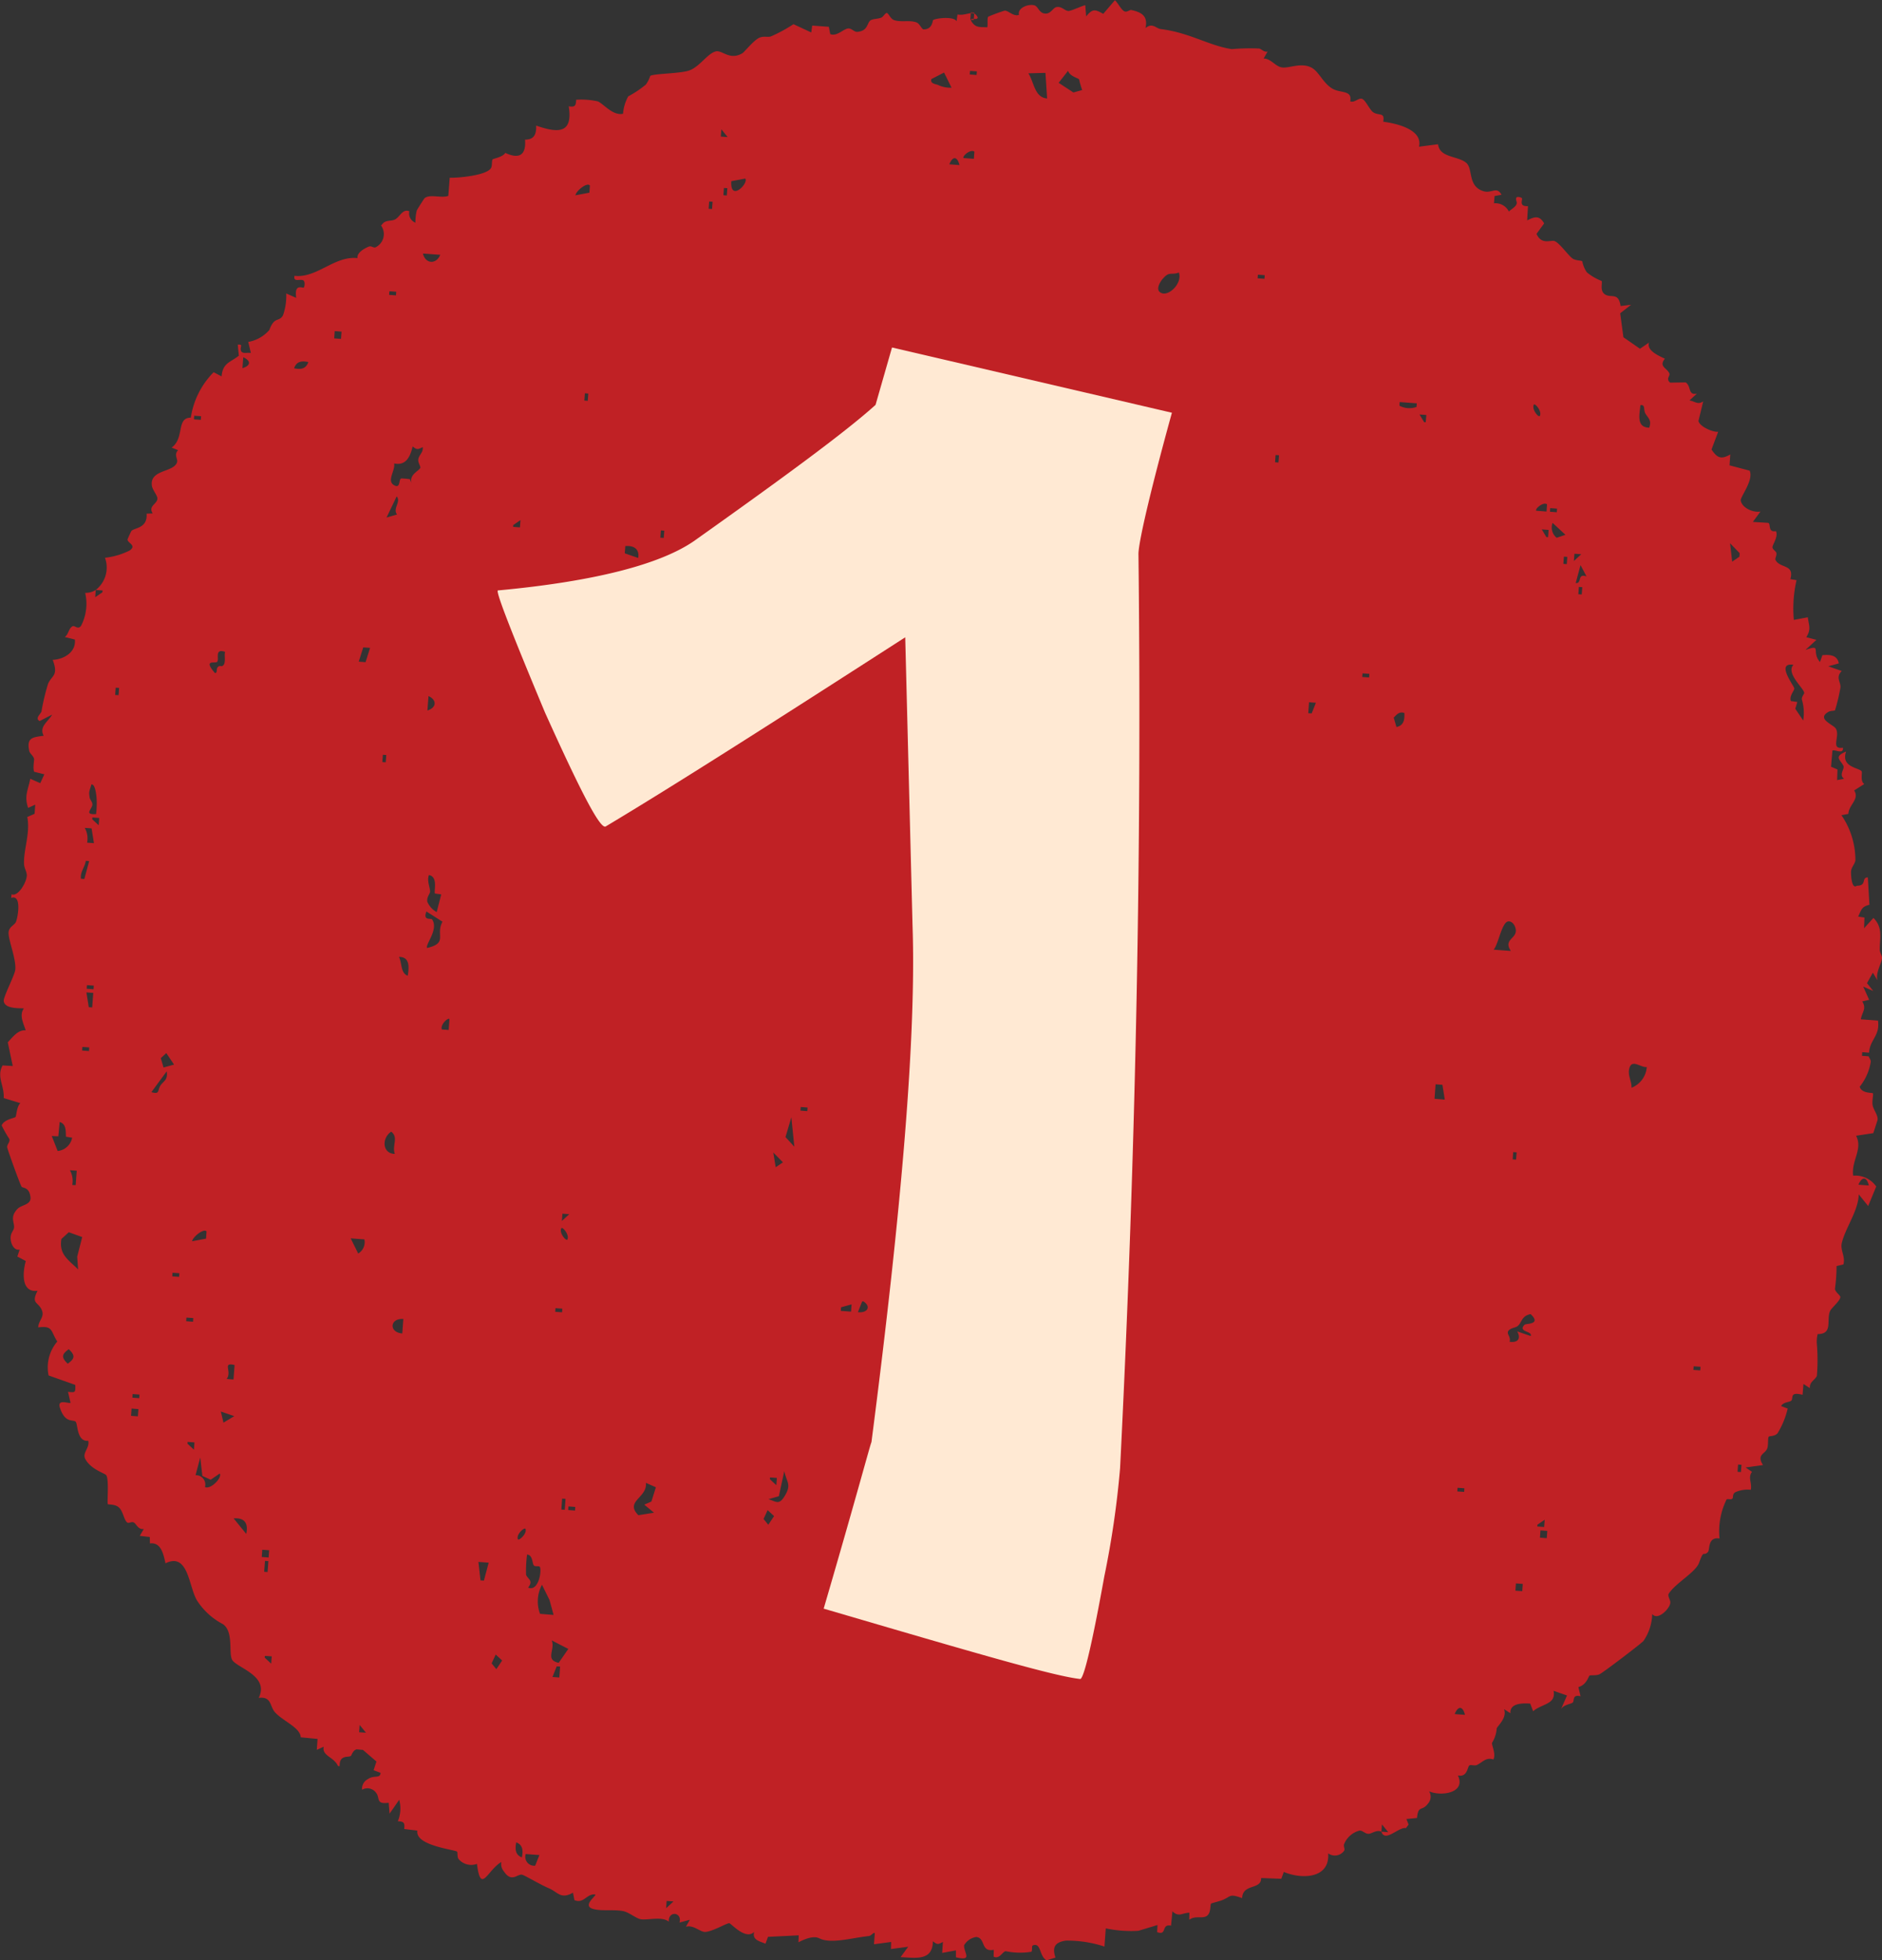
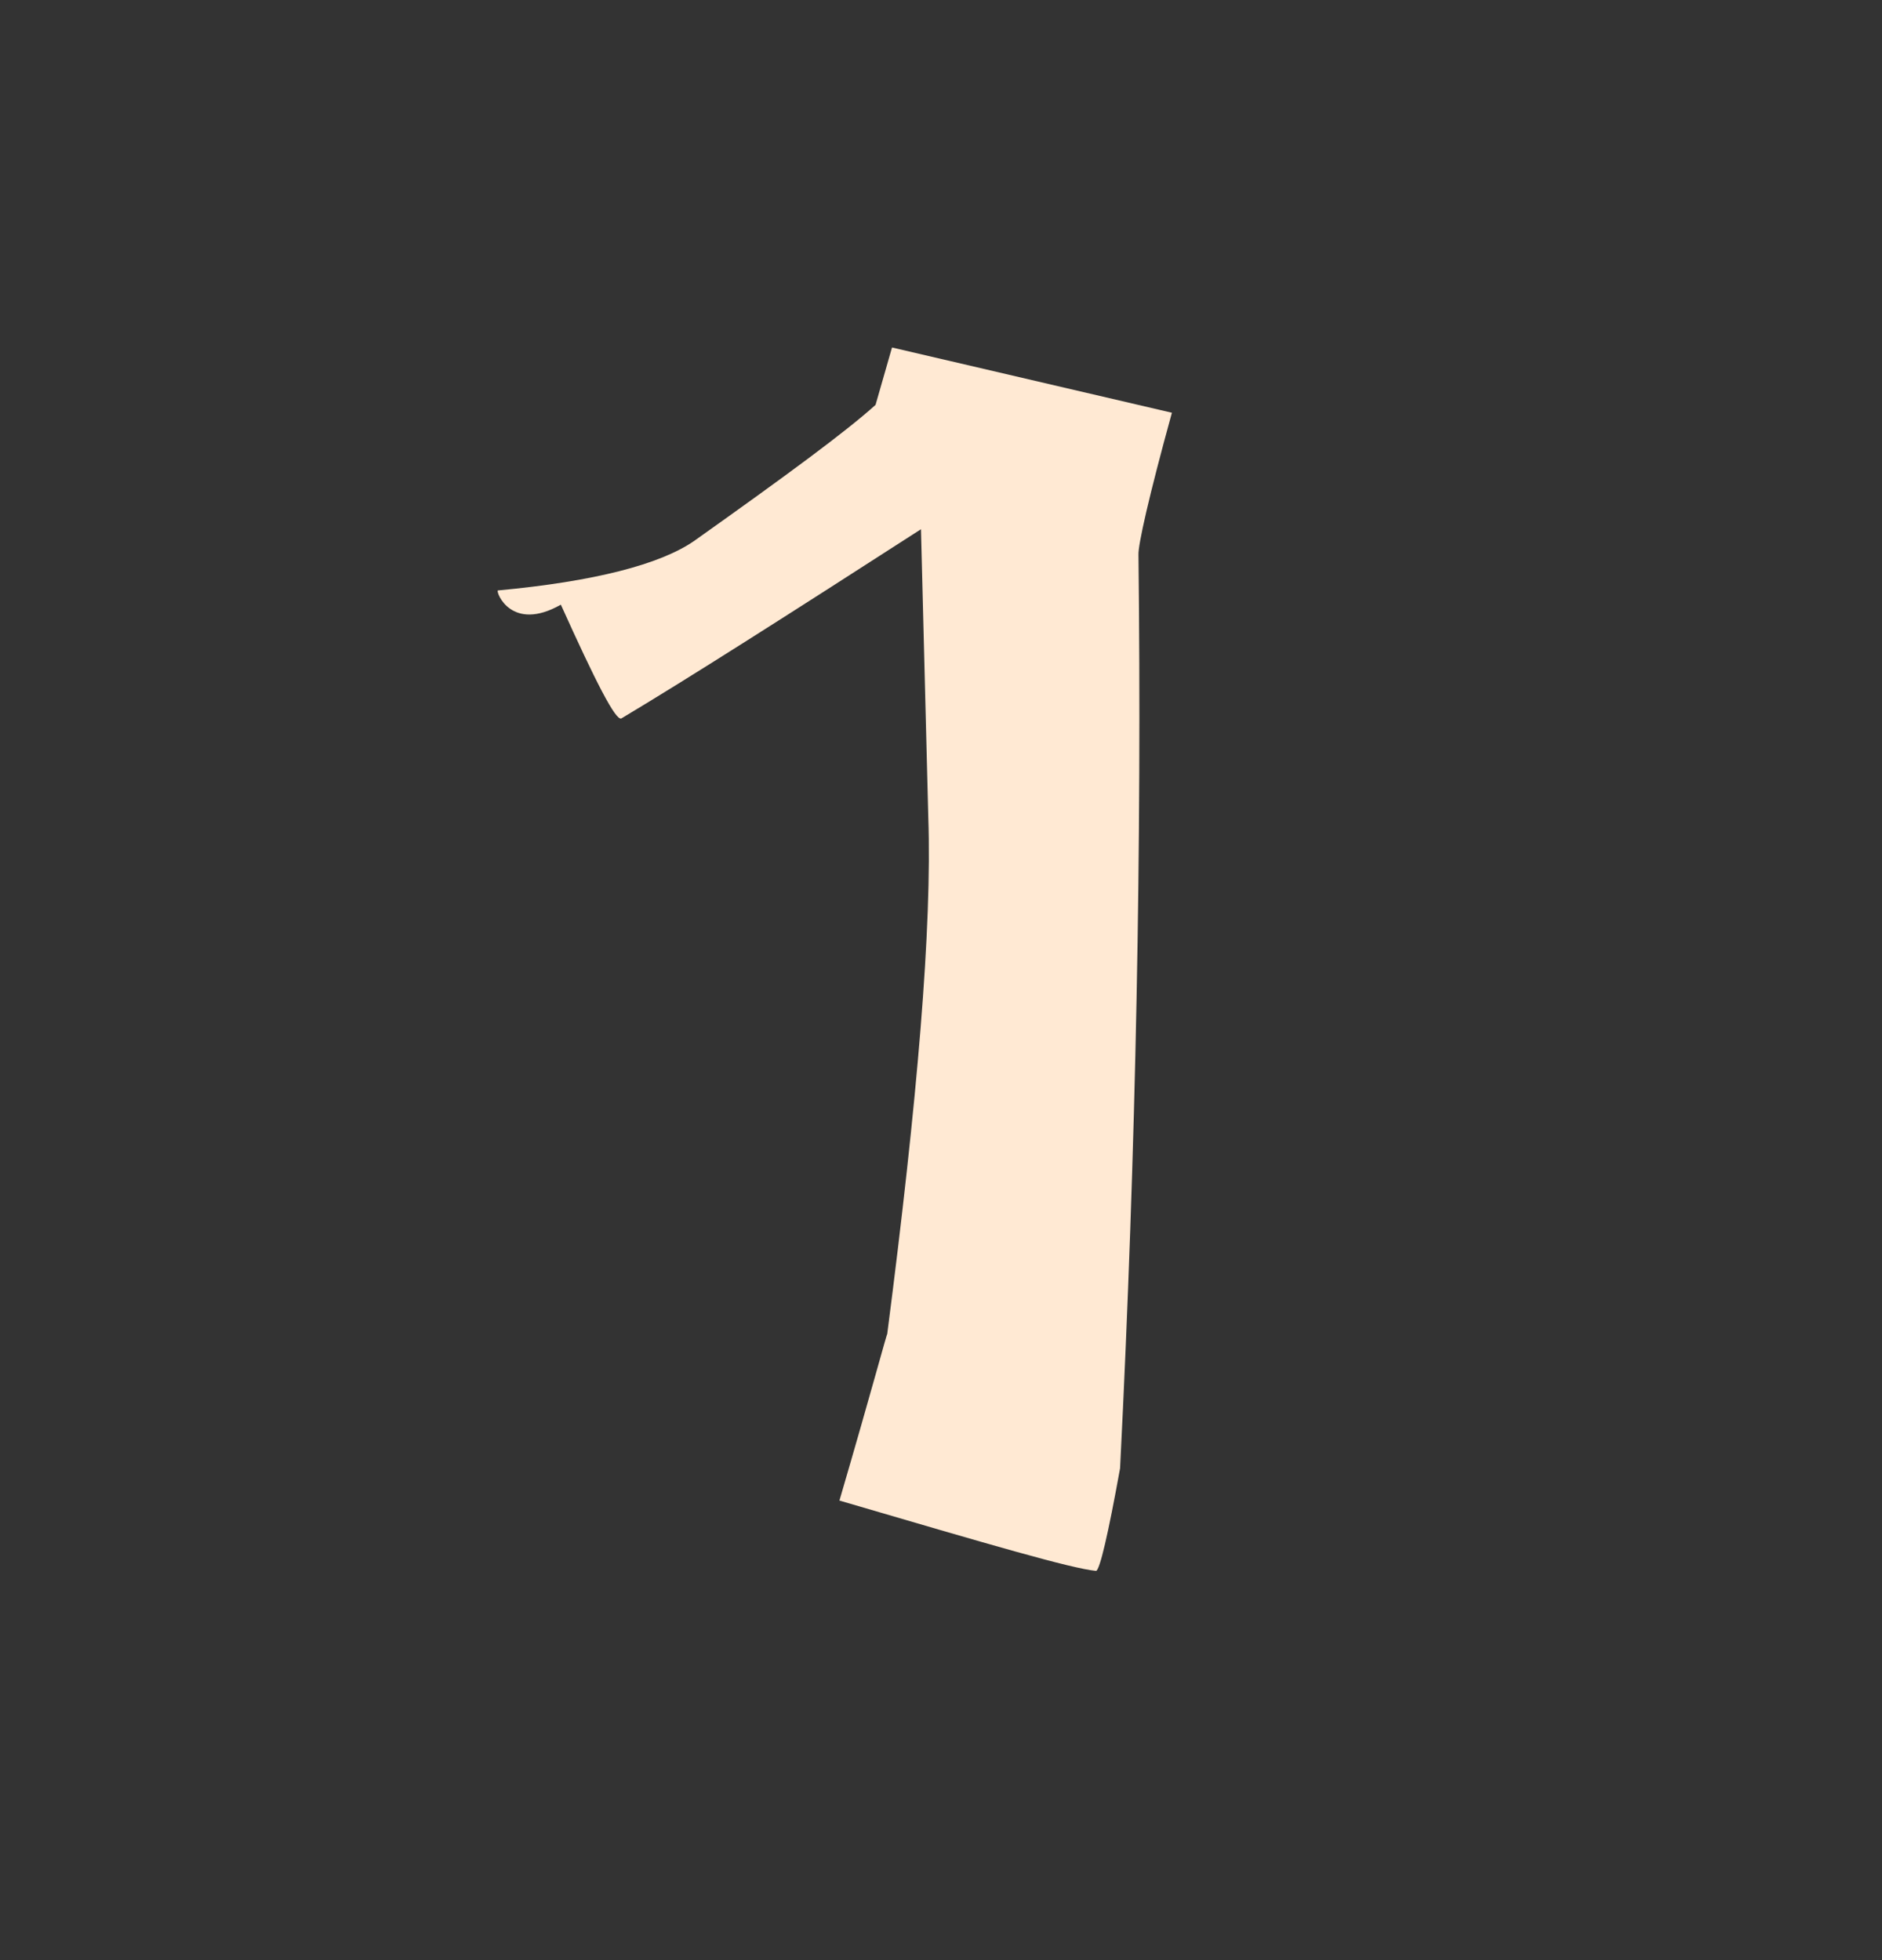
<svg xmlns="http://www.w3.org/2000/svg" width="116.942" height="121.829" viewBox="0 0 116.942 121.829">
  <rect x="0" y="0" width="116.942" height="121.829" fill="#333333" stroke="none" />
  <defs>
    <style>.a{fill:#c02125;}.b{isolation:isolate;}.c{fill:#ffe9d3;}</style>
  </defs>
  <g transform="translate(4490.39 1635.471)">
-     <path class="a" d="M155.3,2131.954l-1.064-.079c.079-.461.372-.651.09-1.112l.428-.1-.369-.821.622.272-.388-.488.365-.648.285.474c-.136-.489.29-1.095.285-1.414,0-.128-.142-.306-.143-.506,0-.732.207-1.359-.391-1.958l-.581.639.023-.664-.391-.055c.212-.467.23-.618.7-.739l-.1-1.7c-.414,0-.045.53-.68.517-.342.266-.381-.769-.358-.929.037-.258.252-.445.266-.666a4.942,4.942,0,0,0-.868-2.789l.431-.079c.029-.582.711-.909.359-1.457l.629-.4c-.273-.178-.1-.7-.167-.794-.164-.223-1.3-.247-.962-1.225-.8.335-.351.5-.164.894.088.184-.309.548.039.8l-.433.082.023-.661-.4-.171.085-1c.121-.1.7.267.655-.181-.8.121-.166-.7-.437-1.18-.147-.262-1.237-.6-.465-1.048.139-.08.358-.054.409-.1a11.142,11.142,0,0,0,.338-1.423c.03-.321-.321-.615.079-1.018l-.836-.292.655-.179c-.1-.534-.569-.551-1.021-.512l-.149.426c-.567-.651.163-1.128-.907-.748l.687-.63-.631-.162c.312-.508.163-.706.093-1.24l-.867.163a7.855,7.855,0,0,1,.168-2.471l-.385-.062c.269-.941-.623-.651-.915-1.18-.064-.115.082-.251.045-.454-.018-.1-.24-.209-.241-.35,0-.165.372-.647.218-1-.529.1-.3-.471-.488-.514l-.949-.059.475-.646c-.435.085-1.138-.209-1.226-.676-.044-.231.821-1.273.551-1.864l-1.248-.329.045-.676c-.564.323-.814.224-1.165-.311l.414-1.1c-.345.035-1.161-.327-1.225-.674l.294-1.211c-.353.221-.494,0-.851-.063l.458-.42c-.576.106-.328-.44-.693-.7l-.97.015c-.289-.249.028-.411-.05-.581-.155-.339-.67-.416-.273-.908-.408-.185-1.149-.518-.989-1l-.559.384-1.031-.716-.2-1.489.678-.53-.652.08c-.135-.924-.637-.436-1.019-.76-.276-.235-.093-.7-.163-.8a3.387,3.387,0,0,1-.913-.532,1.8,1.8,0,0,1-.286-.686c-.062-.067-.392-.031-.608-.177-.254-.173-.815-.986-1.125-1.086-.232-.075-.81.256-1.111-.446l.473-.648c-.3-.525-.6-.415-1.054-.189l.05-.884c-.6.029-.316-.394-.376-.5-.01-.018-.49-.243-.337.2.1.291-.3.448-.473.636a.926.926,0,0,0-.926-.512l.035-.453.433-.08c-.3-.554-.61-.058-1.13-.223-.994-.317-.62-1.39-1.068-1.765-.522-.436-1.642-.3-1.748-1.15l-1.181.151c.252-1.074-1.419-1.448-2.224-1.551.116-.618-.265-.351-.616-.584-.226-.149-.485-.774-.707-.841s-.473.272-.729.155c.145-.71-.6-.491-1.1-.782-.6-.351-.844-1.082-1.328-1.322-.646-.319-1.358.063-1.812,0-.415-.06-.691-.56-1.14-.553l.249-.433c-.238.047-.37-.155-.522-.189a13.528,13.528,0,0,0-1.708.036c-1.424-.214-2.605-1.02-4.4-1.244-.326-.041-.507-.422-.957-.067.162-.752-.247-.979-.884-1.119-.089-.02-.256.139-.4.093-.217-.069-.42-.533-.619-.7l-.723.845c-.505-.28-.662-.336-1.061.158l-.057-.686c-.03-.047-.814.331-1.023.348-.235.02-.437-.312-.775-.237-.216.048-.337.427-.7.4s-.421-.413-.631-.5c-.328-.13-1.1.115-.987.579-.348.13-.661-.282-.9-.258a10.161,10.161,0,0,0-1.009.371c-.085.09-.018.48-.063.663-.383-.032-.682.057-.939-.3-.3-.417.336-.07.344-.316-.259-.541-.691-.069-1.256-.181l-.058.418c-.188-.332-1.344-.178-1.458-.068-.036.035-.042.591-.6.573-.1,0-.228-.346-.421-.426-.409-.17-1.02.01-1.432-.16-.2-.08-.32-.422-.423-.429s-.213.234-.342.286c-.227.091-.5.065-.666.168-.229.144-.144.659-.82.717-.2.017-.361-.227-.564-.213-.3.02-.711.523-1.124.352l-.085-.453-1.035-.076-.059.427-1.106-.514a9.279,9.279,0,0,1-1.395.758c-.18.072-.455-.039-.73.087-.354.163-.919.883-1.046.959-.794.473-1.25-.209-1.655-.112-.514.124-1,.955-1.65,1.184-.552.2-2.251.193-2.423.341a2.013,2.013,0,0,1-.266.53,6.46,6.46,0,0,1-1.1.738,2.608,2.608,0,0,0-.323,1.081c-.637.142-1.211-.62-1.573-.77a4.8,4.8,0,0,0-1.342-.1c-.009.39-.093.471-.46.406.277,1.745-.708,1.657-2.025,1.2.02.563-.14.872-.691.874.081,1.01-.413,1.207-1.225.822-.158.262-.736.356-.782.4-.071.071-.029.34-.087.5-.18.493-2.039.663-2.586.644l-.086,1.126c-.417.164-1.16-.13-1.478.15-.033.029-.467.716-.483.759a3.083,3.083,0,0,0-.084.759.611.611,0,0,1-.376-.71c-.433-.17-.579.35-.888.507-.249.127-.577.02-.781.278l-.09.1a.917.917,0,0,1-.33,1.351c-.136.065-.263-.1-.421-.042-.286.11-.77.387-.713.719-1.423-.162-2.526,1.262-3.915,1.1-.084.384.272.211.5.262.206.046.11.436.084.462-.073.07-.617-.294-.476.647l-.621-.274a3.657,3.657,0,0,1-.2,1.354c-.263.455-.522.036-.85.914a2.252,2.252,0,0,1-1.311.743l.165.688c-.2-.056-.59.108-.633-.2-.029-.207.161-.35-.184-.319l.068.686c-.527.424-1,.436-1.073,1.285l-.493-.257a5.063,5.063,0,0,0-1.418,2.823c-.923,0-.373,1.271-1.191,1.86l.4.161c-.275.285-.007.544-.062.741-.187.656-1.723.441-1.565,1.476.037.247.324.577.339.761.029.374-.6.465-.288.953l-.382.015c.077.906-.747.872-.94,1.07-.02.02-.239.5-.242.527-.027.223.6.366.13.691a4.494,4.494,0,0,1-1.533.452,1.764,1.764,0,0,1-.574,2l.425.032-.008.112-.45.308.033-.452a1.123,1.123,0,0,1-.656.18,3,3,0,0,1-.25,2.038c-.2.289-.4-.044-.546.045-.243.143-.237.508-.474.661l.629.159c.081.8-.7,1.231-1.376,1.262.375,1-.059.951-.29,1.489a13.345,13.345,0,0,0-.408,1.714c-.041.156-.428.438-.115.6l.777-.4c-.245.437-.832.751-.524,1.313-.679.095-1.077.107-.9.939.038.179.251.288.3.5.017.079-.089.591.01.8l.629.158-.253.55-.621-.273c-.138.72-.387,1.06-.133,1.809l.441-.2-.039.567-.455.2c.2,1-.245,2.05-.2,2.931.011.247.169.462.171.694,0,.4-.532,1.355-.95,1.177l-.017.226c.63-.226.441,1.073.3,1.471-.084.228-.441.307-.464.672-.03.458.467,1.6.417,2.3-.025.354-.763,1.719-.719,1.98.078.464.885.426,1.25.443-.3.426-.034.9.113,1.365-.48-.042-.8.415-1.112.743l.309,1.474-.633-.037c-.388.706.12,1.255.069,2.027l1.036.316c-.234.215-.243.8-.3.861-.08.077-.72.153-.86.527a7.659,7.659,0,0,0,.471.831c.078.184-.154.348-.13.526.018.133.815,2.356.9,2.453s.478.007.548.654c.052.469-.569.472-.8.713-.515.535-.169.85-.226,1.2-.029.18-.228.3-.206.672.019.328.216.733.56.666l-.145.429.526.28c-.207.731-.286,1.977.728,1.85-.4.8.005.671.243,1.146s-.175.664-.2,1.127c.939-.112.755.217,1.186.879a2.472,2.472,0,0,0-.54,2.11l1.658.587c.02.489-.011.481-.453.43l.158.683c-.094.068-.842-.267-.664.291.327,1.022.82.715.986.888.134.14.063,1.255.78,1.181.1.437-.38.75-.193,1.116.338.66,1.22.9,1.308,1.02.187.258.044,1.736.1,1.8.033.035.4,0,.629.16.32.214.347.778.562.971.109.1.275-.074.429.013s.266.458.615.4l-.248.426.621.074.007.4c.664-.087.833.595.967,1.234,1.428-.7,1.437,1.439,1.957,2.306a4.256,4.256,0,0,0,1.61,1.473c.684.476.343,1.778.573,2.213.262.5,2.344.985,1.652,2.373.807-.1.679.5,1,.878.467.545,1.6.967,1.611,1.571l1.047.1-.047.679.43-.195c-.124.576.642.633.886,1.2l.106.009c-.03-.717.527-.531.688-.631.052-.032.127-.363.367-.414l.39.033L62,2178l-.175.54.43.163c-.014.381-.4.12-.784.39a.671.671,0,0,0-.363.661.661.661,0,0,1,.854.167c.285.324-.035.761.8.641l.054.679.6-.864a2.066,2.066,0,0,1-.086,1.337c.371.008.445.089.394.48l.822.1c-.171.943,2.374,1.184,2.467,1.311.042.057,0,.3.082.444a1.03,1.03,0,0,0,1.152.313c.24,1.923.642.391,1.514-.117a.706.706,0,0,0,.164.588c.479.733.858.116,1.142.206.2.063,1.17.639,1.633.831.58.241.744.72,1.512.281l.091.46c.582.257.769-.426,1.3-.346.071.079-.822.682-.165.888.527.166,1.328.023,1.908.147.354.075.795.452,1.068.5.455.078,1.318-.2,1.755.154-.044-.7.842-.6.664.054l.644-.174-.247.435c.441-.134.854.295,1.154.319.408.033,1.377-.552,1.54-.54.117.009,1.022,1.075,1.546.54-.128.5.322.575.706.733l.155-.426,1.908-.093-.017.433c.348-.181.925-.437,1.3-.247.725.369,2.064-.041,3.082-.142.139-.014.306-.271.362-.17l-.049.68,1.067-.143-.013.439,1.073-.141-.475.646c.891.034,2,.273,2.007-.988.284.22.312.208.624.044l-.046.681.854-.157,0,.429c1.075.254.487-.27.508-.747a1.058,1.058,0,0,1,.744-.513c.609.04.267.961,1.1.795l-.008.424c.366.191.569-.346.76-.336a4.367,4.367,0,0,0,1.594.033c.086-.238-.048-.378.154-.418.446-.089.335.714.785.952l.548-.172c-.21-.646-.042-.948.644-1.054a7.435,7.435,0,0,1,2.4.369l.083-1.13a7.569,7.569,0,0,0,2.023.152l1.19-.36-.022.443c.647.231.222-.529.864-.405l.086-.888c.4.381.606.092,1.056.086l-.013.439c.328-.239.64-.109.941-.175.463-.1.331-.737.423-.834.026-.029.517-.14.717-.225.537-.228.4-.4,1.207-.114.035-.923,1.2-.494,1.181-1.248l1.253.048.156-.428c1.058.457,2.872.455,2.756-1.153a.708.708,0,0,0,.985-.151c.092-.123-.066-.287.017-.451a1.424,1.424,0,0,1,.949-.813c.188-.016.344.206.558.2.195,0,.5-.271.8-.132l.034-.451.391.482-.425-.031c.222.7,1.07-.31,1.524-.222l.164-.222-.135-.341.658-.067c.082-.825.313-.392.678-.888a.637.637,0,0,0,.075-.766c.761.326,2.308.1,1.788-.989.588.129.588-.519.709-.617.086-.07.326.033.467-.031.355-.161.557-.5,1.031-.344.171-.339-.11-.874-.087-1.032a1.958,1.958,0,0,0,.291-.886c.017-.147.67-.653.455-1.21l.4.255c-.053-.622.726-.634,1.229-.6l.18.476c.538-.476,1.436-.414,1.271-1.27l.834.29-.385.879c.144-.313.644-.342.747-.446s-.046-.519.48-.385l-.135-.57c.5-.134.624-.646.688-.707s.4.017.63-.093,2.551-1.872,2.725-2.066a3.057,3.057,0,0,0,.544-1.675c.339.443,1.11-.343,1.126-.707.009-.2-.2-.4-.085-.578.43-.646,1.66-1.312,1.872-1.9.321-.889.237-.351.551-.669.129-.13-.034-.961.72-.839a4.467,4.467,0,0,1,.438-2.427c.066-.056.269.032.354-.045s-.02-.284.194-.406a1.863,1.863,0,0,1,.956-.149c.09-.438-.2-.76.077-1.115l-.4-.271,1.082-.151c-.424-.66.136-.683.262-1.031.085-.234.019-.664.1-.737.054-.049.335,0,.537-.2a5.139,5.139,0,0,0,.634-1.544l-.409-.152c.133-.263.537-.236.634-.341.149-.16-.126-.572.7-.361l.056-.674.4.259c-.043-.391.33-.509.433-.763a11.952,11.952,0,0,0-.006-2.045,2.1,2.1,0,0,1,.054-.55c.952,0,.545-.822.759-1.406.076-.207.628-.639.652-.89.01-.113-.3-.289-.336-.511a10.357,10.357,0,0,0,.1-1.421l.424-.1c.141-.468-.2-.882-.1-1.324.218-.938,1.036-2.022,1.054-3.031l.587.724.5-1.214a1.586,1.586,0,0,0-1.432-.672c-.128-.928.615-1.649.181-2.482l1.07-.161.258-.8c.069-.269-.237-.631-.3-.929-.051-.243.061-.7.015-.748s-.7.021-.817-.409a3.323,3.323,0,0,0,.686-1.548c.015-.125-.125-.263-.121-.34l-.425-.032.016-.225c.142.009.284.02.426.031C154.782,2133.159,155.45,2132.882,155.3,2131.954ZM44.287,2117.283c.244-.064.317.717.325.86a5.322,5.322,0,0,1-.032.978c-.781.047-.248-.306-.229-.587.011-.159-.144-.3-.167-.427C44.109,2117.685,44.179,2117.691,44.287,2117.283Zm-.348,4.743.212.015-.3,1.113-.212-.015C43.585,2122.7,43.886,2122.429,43.939,2122.026Zm-.986,19.227.426.031-.067.9-.212-.015A1.35,1.35,0,0,0,42.953,2141.253Zm-1.127-2.126.408.018.084-.891c.414.128.372.554.391.916l.384.061a1.023,1.023,0,0,1-.9.829Zm.992,14.149c-.4-.384-.388-.58.066-.9C43.287,2152.758,43.273,2152.955,42.818,2153.276Zm.589-6.65.056.794c-.555-.575-1.207-.9-1.037-1.893l.458-.42.834.3Zm.732-12.779-.425-.032.016-.225.425.031Zm.2-2.71-.212-.016-.147-.918.425.031Zm.083-1.13-.425-.031.017-.225.425.031Zm-.4-9.11a1.33,1.33,0,0,0-.147-.92l.425.031.147.919Zm.72-1.083-.4-.37.009-.113.425.031Zm1.236-8.084-.212-.015.033-.451.212.015Zm1.2,44.819-.425-.032.033-.451.425.031Zm.083-1.13-.425-.031.016-.225.425.031Zm1.683-21.445.482.715-.654.179-.171-.58Zm-.365,2.02c-.2.307-.02.563-.562.408l.95-1.292C49.065,2135.645,48.756,2135.719,48.577,2135.994Zm1.16,11.887-.425-.031.017-.225.425.031Zm3.448,5.477-.067.9-.425-.032C53.051,2153.742,52.387,2153.171,53.185,2153.358Zm-1.091-43.694c.172-.144-.2-.864.5-.626-.071.247.1.81-.206.889-.045.012-.1-.022-.139-.009-.293.1-.067.437-.286.436C51.213,2109.487,51.967,2109.771,52.094,2109.664Zm-1.417-15.3.425.031-.017.225-.425-.031Zm.765,50.689-.032.452-.868.163C50.6,2145.38,51.278,2144.853,51.442,2145.055Zm-1.249,5.358.425.031-.016.226-.425-.032Zm.466,8.208-.4-.37.008-.112.425.031Zm.687,2.321a.583.583,0,0,0-.588-.735l.294-1.1.129,1.145.518.238.562-.386C52.437,2160.349,51.7,2161.119,51.346,2160.942Zm1.148-4-.163-.692.834.288Zm1.416,6.916-.784-.965C53.8,2162.838,54.054,2163.183,53.91,2163.855Zm-.236-72.448.05-.678C54.2,2090.94,54.215,2091.25,53.674,2091.407Zm1.2,73.881.033-.451.425.031-.033.451Zm.2.242.212.016-.05.677-.212-.016Zm.385,6.386-.4-.37.008-.113.426.031Zm1.425-80.5c.147-.444.49-.473.884-.388C57.619,2091.471,57.276,2091.5,56.881,2091.415Zm2.915-1.829-.425-.031.033-.451.425.031Zm.6,55.9.851.063a.82.82,0,0,1-.385.879Zm.525,30.691.033-.451.392.482Zm.4-66.5-.425-.032.28-.887.425.031Zm3.948,13.232c.586.12.273,1.047.367,1.146l.387.054-.283,1.1a1.323,1.323,0,0,1-.581-.638c-.053-.3.17-.5.172-.641C65.326,2123.652,65.129,2123.275,65.261,2122.911Zm-.105-10.225.067-.9C65.756,2112.02,65.76,2112.506,65.156,2112.686Zm-2.362-26.058.425.031-.017.226-.425-.032Zm.453,12.748c.29.336-.268.756.023,1.127l-.654.189Zm-.892,16.51.033-.452.212.016-.033.451Zm.557,22.974c.466.369.033.844.219,1.378C62.378,2140.229,62.305,2139.278,62.912,2138.86Zm.682,12.538c-.844-.069-.778-.959.067-.9Zm.35-22.226c-.469-.167-.355-.782-.555-1.176C64.048,2127.991,64.049,2128.563,63.944,2129.172Zm.78-31.609c-.024.246-.881.456-.47,1.206l-.188-.462a4.522,4.522,0,0,0-.524-.046c-.191.014-.029.664-.457.422-.485-.275.094-.922,0-1.354.718.153.994-.382,1.153-1.056.282.229.325.183.625.043.052.33-.259.507-.274.773C64.577,2097.28,64.733,2097.468,64.724,2097.563Zm.167-13.278,1.063.078C65.7,2085,65.028,2084.912,64.891,2084.285Zm.25,43.159c-.143-.208.727-1.139.311-1.771-.075-.115-.59.113-.358-.5l1,.636C65.651,2126.631,66.48,2127.129,65.141,2127.444Zm1.336,5.093-.425-.032c-.107-.306.392-.759.475-.646Zm2.19,34.219-.212-.015-.13-1.145.638.047Zm.772,5.506-.293-.362.254-.549.4.371Zm50.5-60.091.425.032-.263.661-.212-.016Zm-2.079-15.365.212.015-.033.452-.212-.016Zm-1.1-11.207.425.032-.017.224-.425-.031Zm-5.9.247c.4-.479.508-.2.991-.381.226.633-.572,1.45-1.055,1.285C110.367,2086.6,110.661,2086.089,110.863,2085.846Zm-5.893-12.92c.085.334.626.455.681.533a5.6,5.6,0,0,0,.193.665l-.546.151-.917-.6Zm-1.408.131.105,1.589c-.788-.053-.812-1.028-1.167-1.562Zm-4.634-3.754.212.015-.034.451-.212-.015Zm-.053,3.629.425.031-.017.225-.425-.031Zm.272,5.015-.033.451-.638-.047C98.378,2078.254,98.892,2077.781,99.147,2077.947Zm-.917.84-.638-.047C97.795,2078.233,98.087,2078.215,98.23,2078.787Zm-1.745-5.35.777-.4.466.942a1.771,1.771,0,0,1-.845-.173C96.681,2073.737,96.4,2073.711,96.485,2073.437Zm4.477,38.02-.034.452-.212-.016.034-.451Zm-4.057,5.719c-.128.275-.559.246-.638.327s.011.705-.263.287l.412-1.217Zm-9.195-8.736c.121.164-.305,2.02-.983,1.744-.061-.078.42-.59.462-.8C87.252,2109.081,86.7,2108.406,87.71,2108.44Zm-2.8-28.815c.227.287-.954,1.486-.868.163Zm-1.486-3.061.392.483-.425-.031Zm.372,3.66-.033.452-.212-.016.033-.451Zm-1.129.826.212.015-.033.452-.212-.016Zm-3,20.441.212.016-.034.451-.212-.015Zm-2.211.973c.518-.045.894.174.8.74l-.834-.289Zm-2.2-22.413-.032.451-.868.163C74.416,2080.375,75.089,2079.848,75.253,2080.051Zm-.1,12.935-.033.451-.212-.015.033-.452Zm-1.347,21.244.425.032-.016.225-.425-.031Zm-3.325-12.96.009-.112.449-.308-.033.452Zm.553,82.69c-.418-.152-.442-.515-.359-.935C71.1,2183.177,71.122,2183.54,71.039,2183.96Zm-.257-19.773c-.118-.293.4-.764.474-.646C71.374,2163.833,70.858,2164.3,70.782,2164.187Zm1.075,20.287a.554.554,0,0,1-.588-.724l.85.062Zm-.568-18.121a7.655,7.655,0,0,1,.064-1.216c.365.029.313.565.422.678.085.088.3.021.358.075.156.145-.042,1.588-.717,1.3C71.8,2166.726,71.354,2166.658,71.289,2166.353Zm.995.669.466.942.252.927-.843-.069A2.192,2.192,0,0,1,72.284,2167.022Zm1.074,5.755-.425-.031.262-.661.212.015Zm-.04-.911c-.871-.187-.2-.813-.432-1.393l1.031.529Zm.542-26.3c-.092.1-.533-.437-.375-.709C73.578,2144.753,74.019,2145.295,73.86,2145.568Zm-.342-1.161.033-.451.426.031Zm.227,17.273-.049.677-.212-.015.049-.677Zm-.2-11.821-.016.225-.426-.031.017-.225Zm.789,12.545-.425-.031.016-.225.425.031Zm4.745-.557-.442.192.606.5-.973.155c-.868-.875.571-1.08.468-2.009l.621.273ZM80,2187.116l.033-.451.425.031Zm6.349-23.829-.294-.361.254-.549.4.37Zm.987-1.738c-.34.545-.548.264-.977.15l.648-.188.335-1.556C87.509,2160.692,87.814,2160.79,87.34,2161.549Zm-.453-1.174-.033.452-.4-.37.008-.113Zm-.224-20.224.6.611-.449.308Zm.76-.958.363-1.23.186,1.83Zm1.354-1.612-.426-.031.017-.225.425.031Zm2.719,12.461-.638-.047.017-.225.654-.179Zm.426.031.263-.661a.143.143,0,0,1,.106.008C92.781,2149.776,92.448,2150.143,91.922,2150.073Zm5-12.8.017-.225.638.047-.017.225Zm3.871,22.99.073-.9.648-.187c.054.489-.517.577-.508,1.1Zm2.1-8.246.017-.226.425.032-.017.225Zm1.016-16.728.033-.451.212.015-.033.452Zm19.777-24.658-.426-.031.017-.226.425.032Zm1.7,3.077-.171-.58c.216-.226.349-.387.662-.292C125.9,2113.262,125.827,2113.618,125.392,2113.707Zm1.247-19.89a1.31,1.31,0,0,1-1.063-.078l.016-.225,1.063.078Zm.571.951-.1-.008-.286-.475.425.031Zm.547,42.045.066-.9.425.031.147.919Zm1.431,24.174.425.031-.016.225-.425-.031Zm-.178,14.063c.2-.507.5-.524.638.047Zm4.912-81.379c.092-.1.533.437.375.709C134.2,2094.486,133.763,2093.944,133.922,2093.671Zm-2.49,33.876c.292-.349.5-1.656.877-1.752.272-.068.521.3.5.609-.039.476-.766.543-.309,1.221Zm1.427,12.593-.034.451-.212-.015.033-.451Zm.348,27.272-.425-.031.033-.451.425.031Zm.148-16.563c-.459.472.511.381.376.707l-.835-.287c.251.468.022.713-.475.646.116-.371-.343-.551.057-.791.144-.086.342-.1.449-.191.257-.207.231-.635.8-.738C134.42,2150.848,133.424,2150.778,133.355,2150.849Zm.723-50.582c-.1-.1.416-.57.671-.4l-.033.451Zm.066,63.127.008-.113.45-.307-.033.451Zm.588.724-.425-.031.033-.451.425.031Zm.08-62.207-.106-.008-.285-.475.425.032Zm.134-1.806.425.031-.017.225-.425-.031Zm.4,1.844a.818.818,0,0,1-.253-.926l.8.74Zm.628,1.636-.212-.015.033-.451.212.015Zm.475-.645.425.031-.458.42Zm.455,2.53-.212-.015.034-.452.212.016Zm-.375-.708.3-1.114.372.7C136.592,2104.144,136.93,2104.8,136.528,2104.762Zm3.47,31.361c.015-.426-.279-.8-.121-1.257.177-.514.71.02,1.068-.027A1.5,1.5,0,0,1,140,2136.123Zm1.089-41.017c-.788-.024-.6-.785-.538-1.4.308-.042.187.233.287.473C140.953,2094.46,141.272,2094.6,141.087,2095.106Zm3.18,58.587-.425-.031.016-.225.425.031Zm1.983-50.26-.13-1.145.594.615-.014.221Zm.546,56.577-.212-.016.034-.451.212.015Zm3.861-46.717-.485-.719.127-.422-.4-.057c-.119-.307.209-.634.213-.78s-1.19-1.642-.057-1.472c-.485.531.673,1.476.67,1.747,0,.081-.156.217-.145.4A2.929,2.929,0,0,1,150.657,2113.293Zm4.078,28.908-.638-.047C154.3,2141.647,154.593,2141.629,154.735,2142.2Z" transform="translate(-4529 -3703.999)" />
    <g class="b" transform="translate(-4529 -3703.999)">
-       <path class="c" d="M69.541,2105.222c6.02-.558,10.078-1.62,12.181-3.063,5.716-4.057,9.443-6.8,11.292-8.469l1.023-3.567,17.392,4.055c-1.423,5.164-2.11,8.229-2.078,8.833.205,17.8-.135,36.72-1.143,56.766a57.16,57.16,0,0,1-.979,6.717c-.751,4.158-1.247,6.244-1.482,6.378-1.581-.159-6.5-1.6-15.956-4.373,2.052-7.014,2.961-10.455,2.967-10.334,1.895-14.64,2.787-25.349,2.554-32.122l-.454-17.909c-8.192,5.276-14.4,9.237-18.621,11.761-.355.14-1.567-2.22-3.757-7.073C70.4,2107.842,69.427,2105.35,69.541,2105.222Z" />
+       <path class="c" d="M69.541,2105.222c6.02-.558,10.078-1.62,12.181-3.063,5.716-4.057,9.443-6.8,11.292-8.469l1.023-3.567,17.392,4.055c-1.423,5.164-2.11,8.229-2.078,8.833.205,17.8-.135,36.72-1.143,56.766c-.751,4.158-1.247,6.244-1.482,6.378-1.581-.159-6.5-1.6-15.956-4.373,2.052-7.014,2.961-10.455,2.967-10.334,1.895-14.64,2.787-25.349,2.554-32.122l-.454-17.909c-8.192,5.276-14.4,9.237-18.621,11.761-.355.14-1.567-2.22-3.757-7.073C70.4,2107.842,69.427,2105.35,69.541,2105.222Z" />
    </g>
  </g>
</svg>